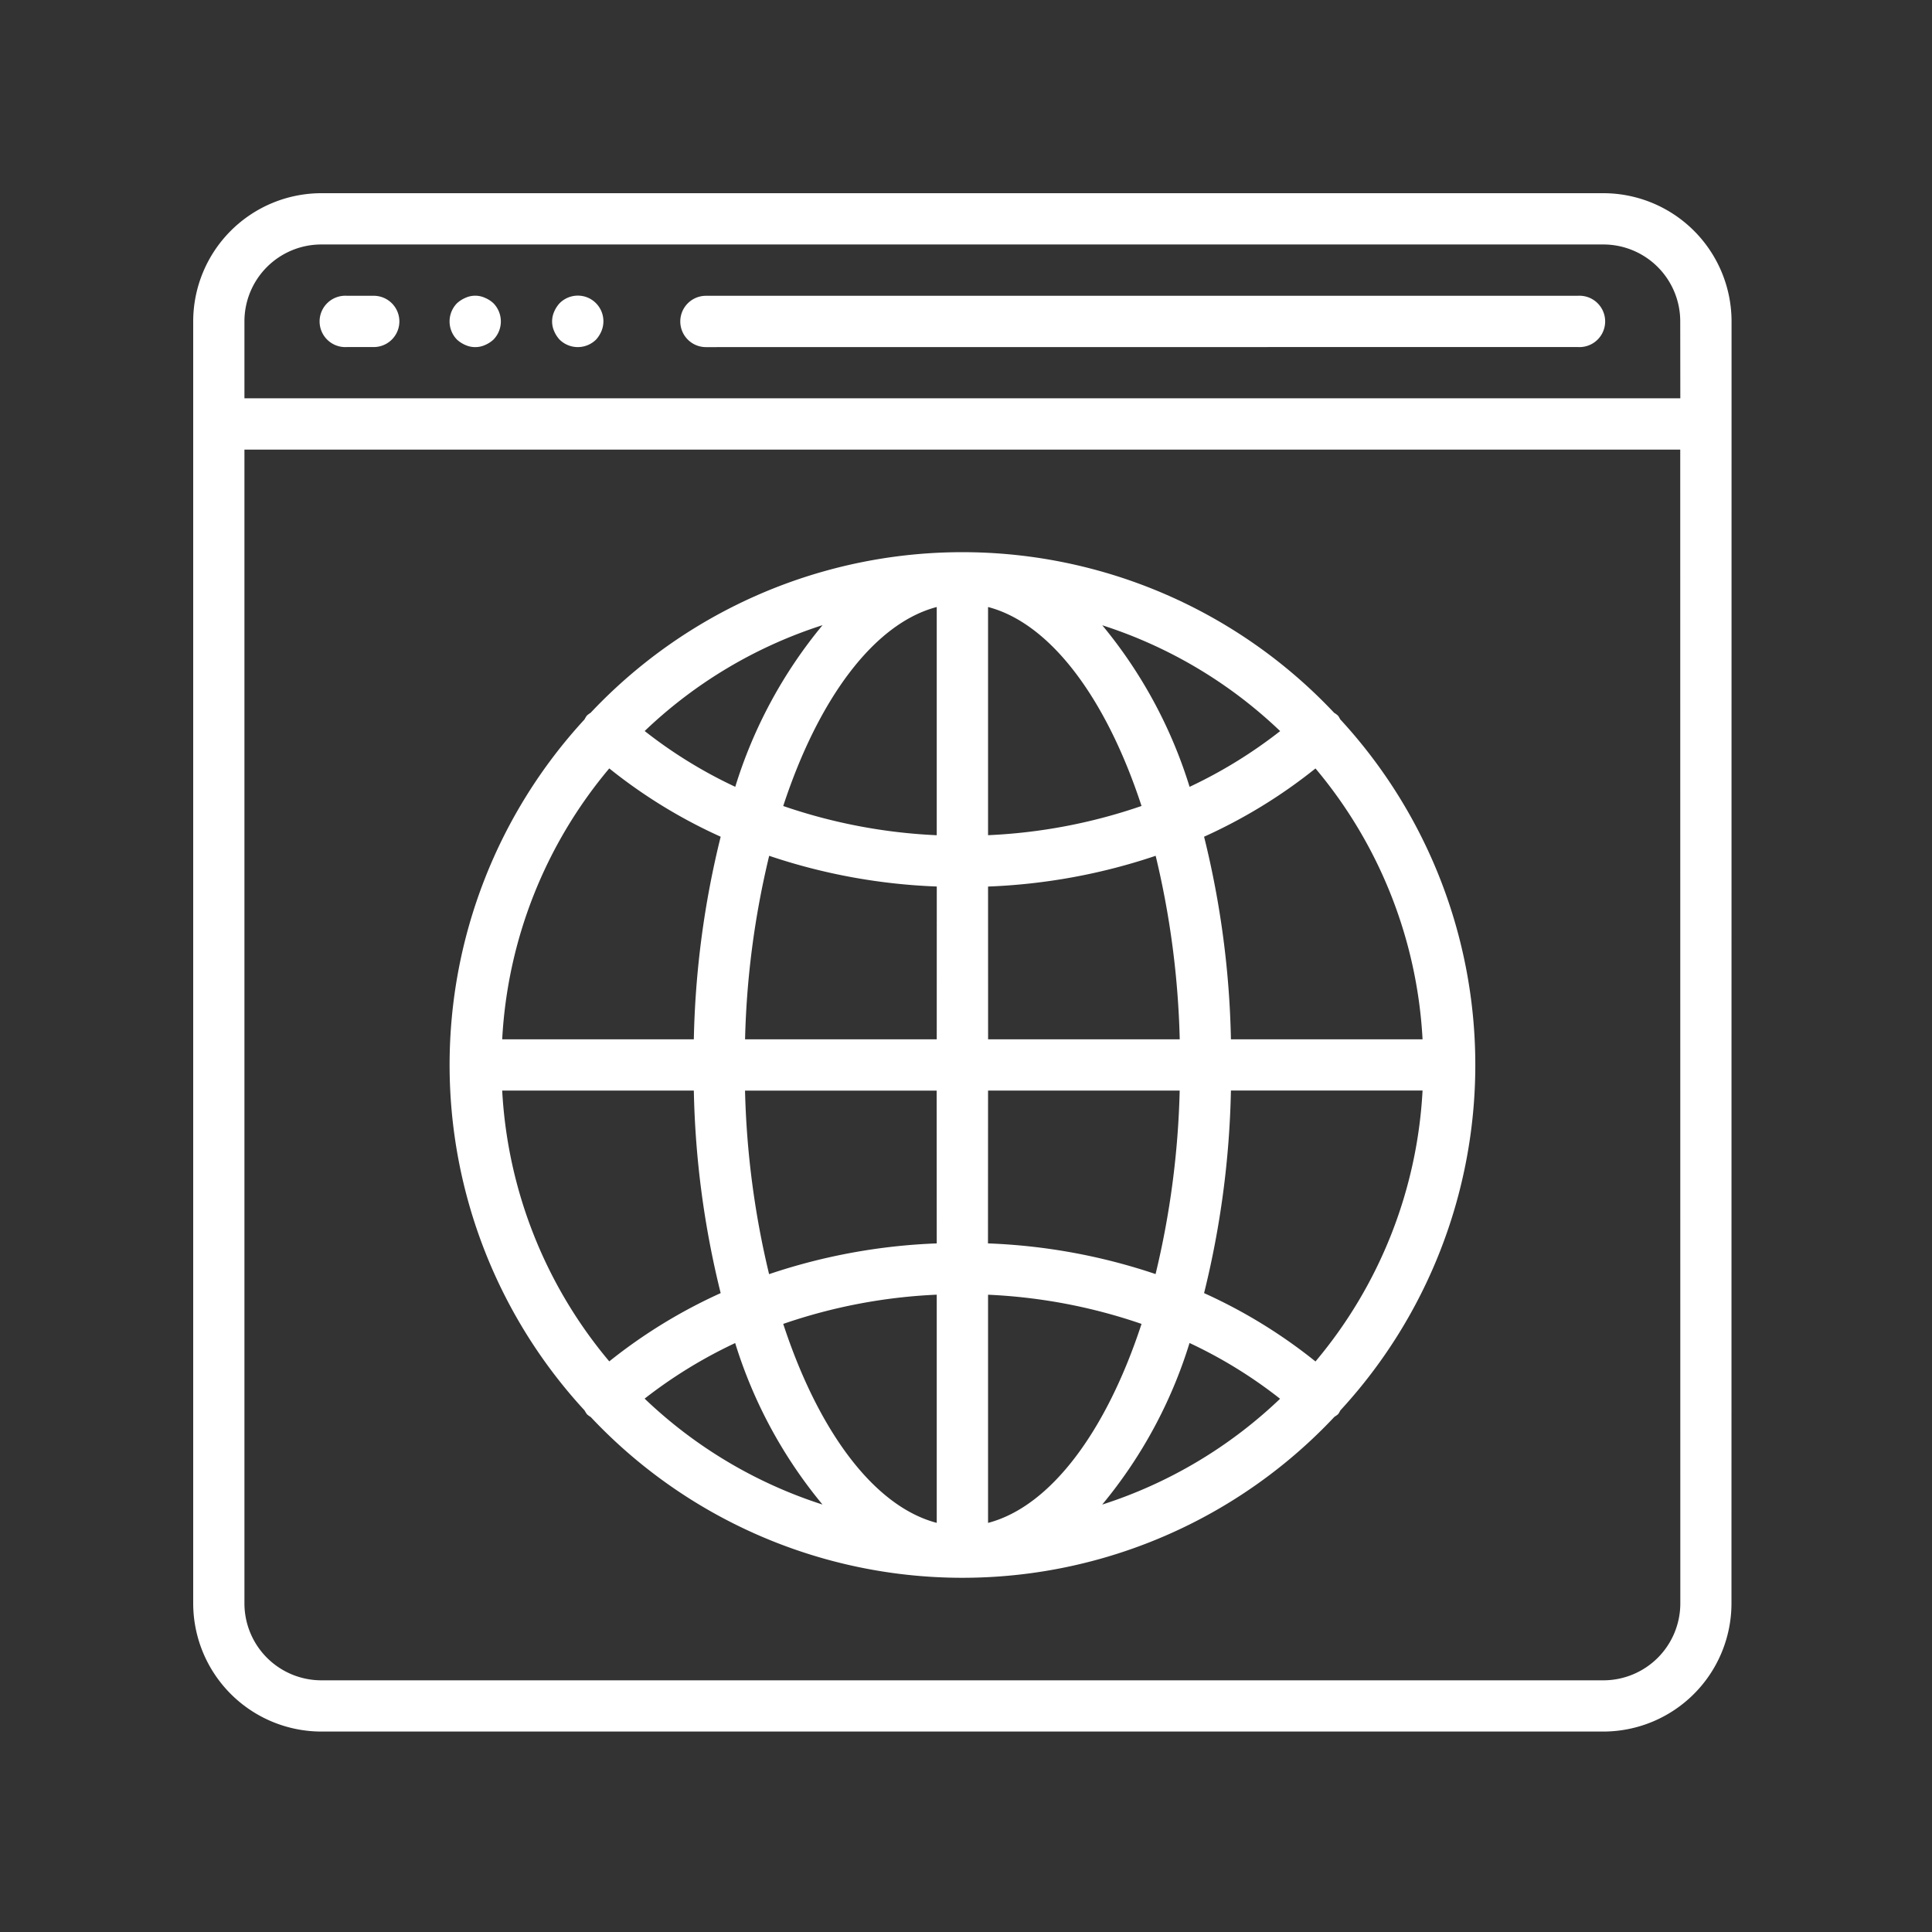
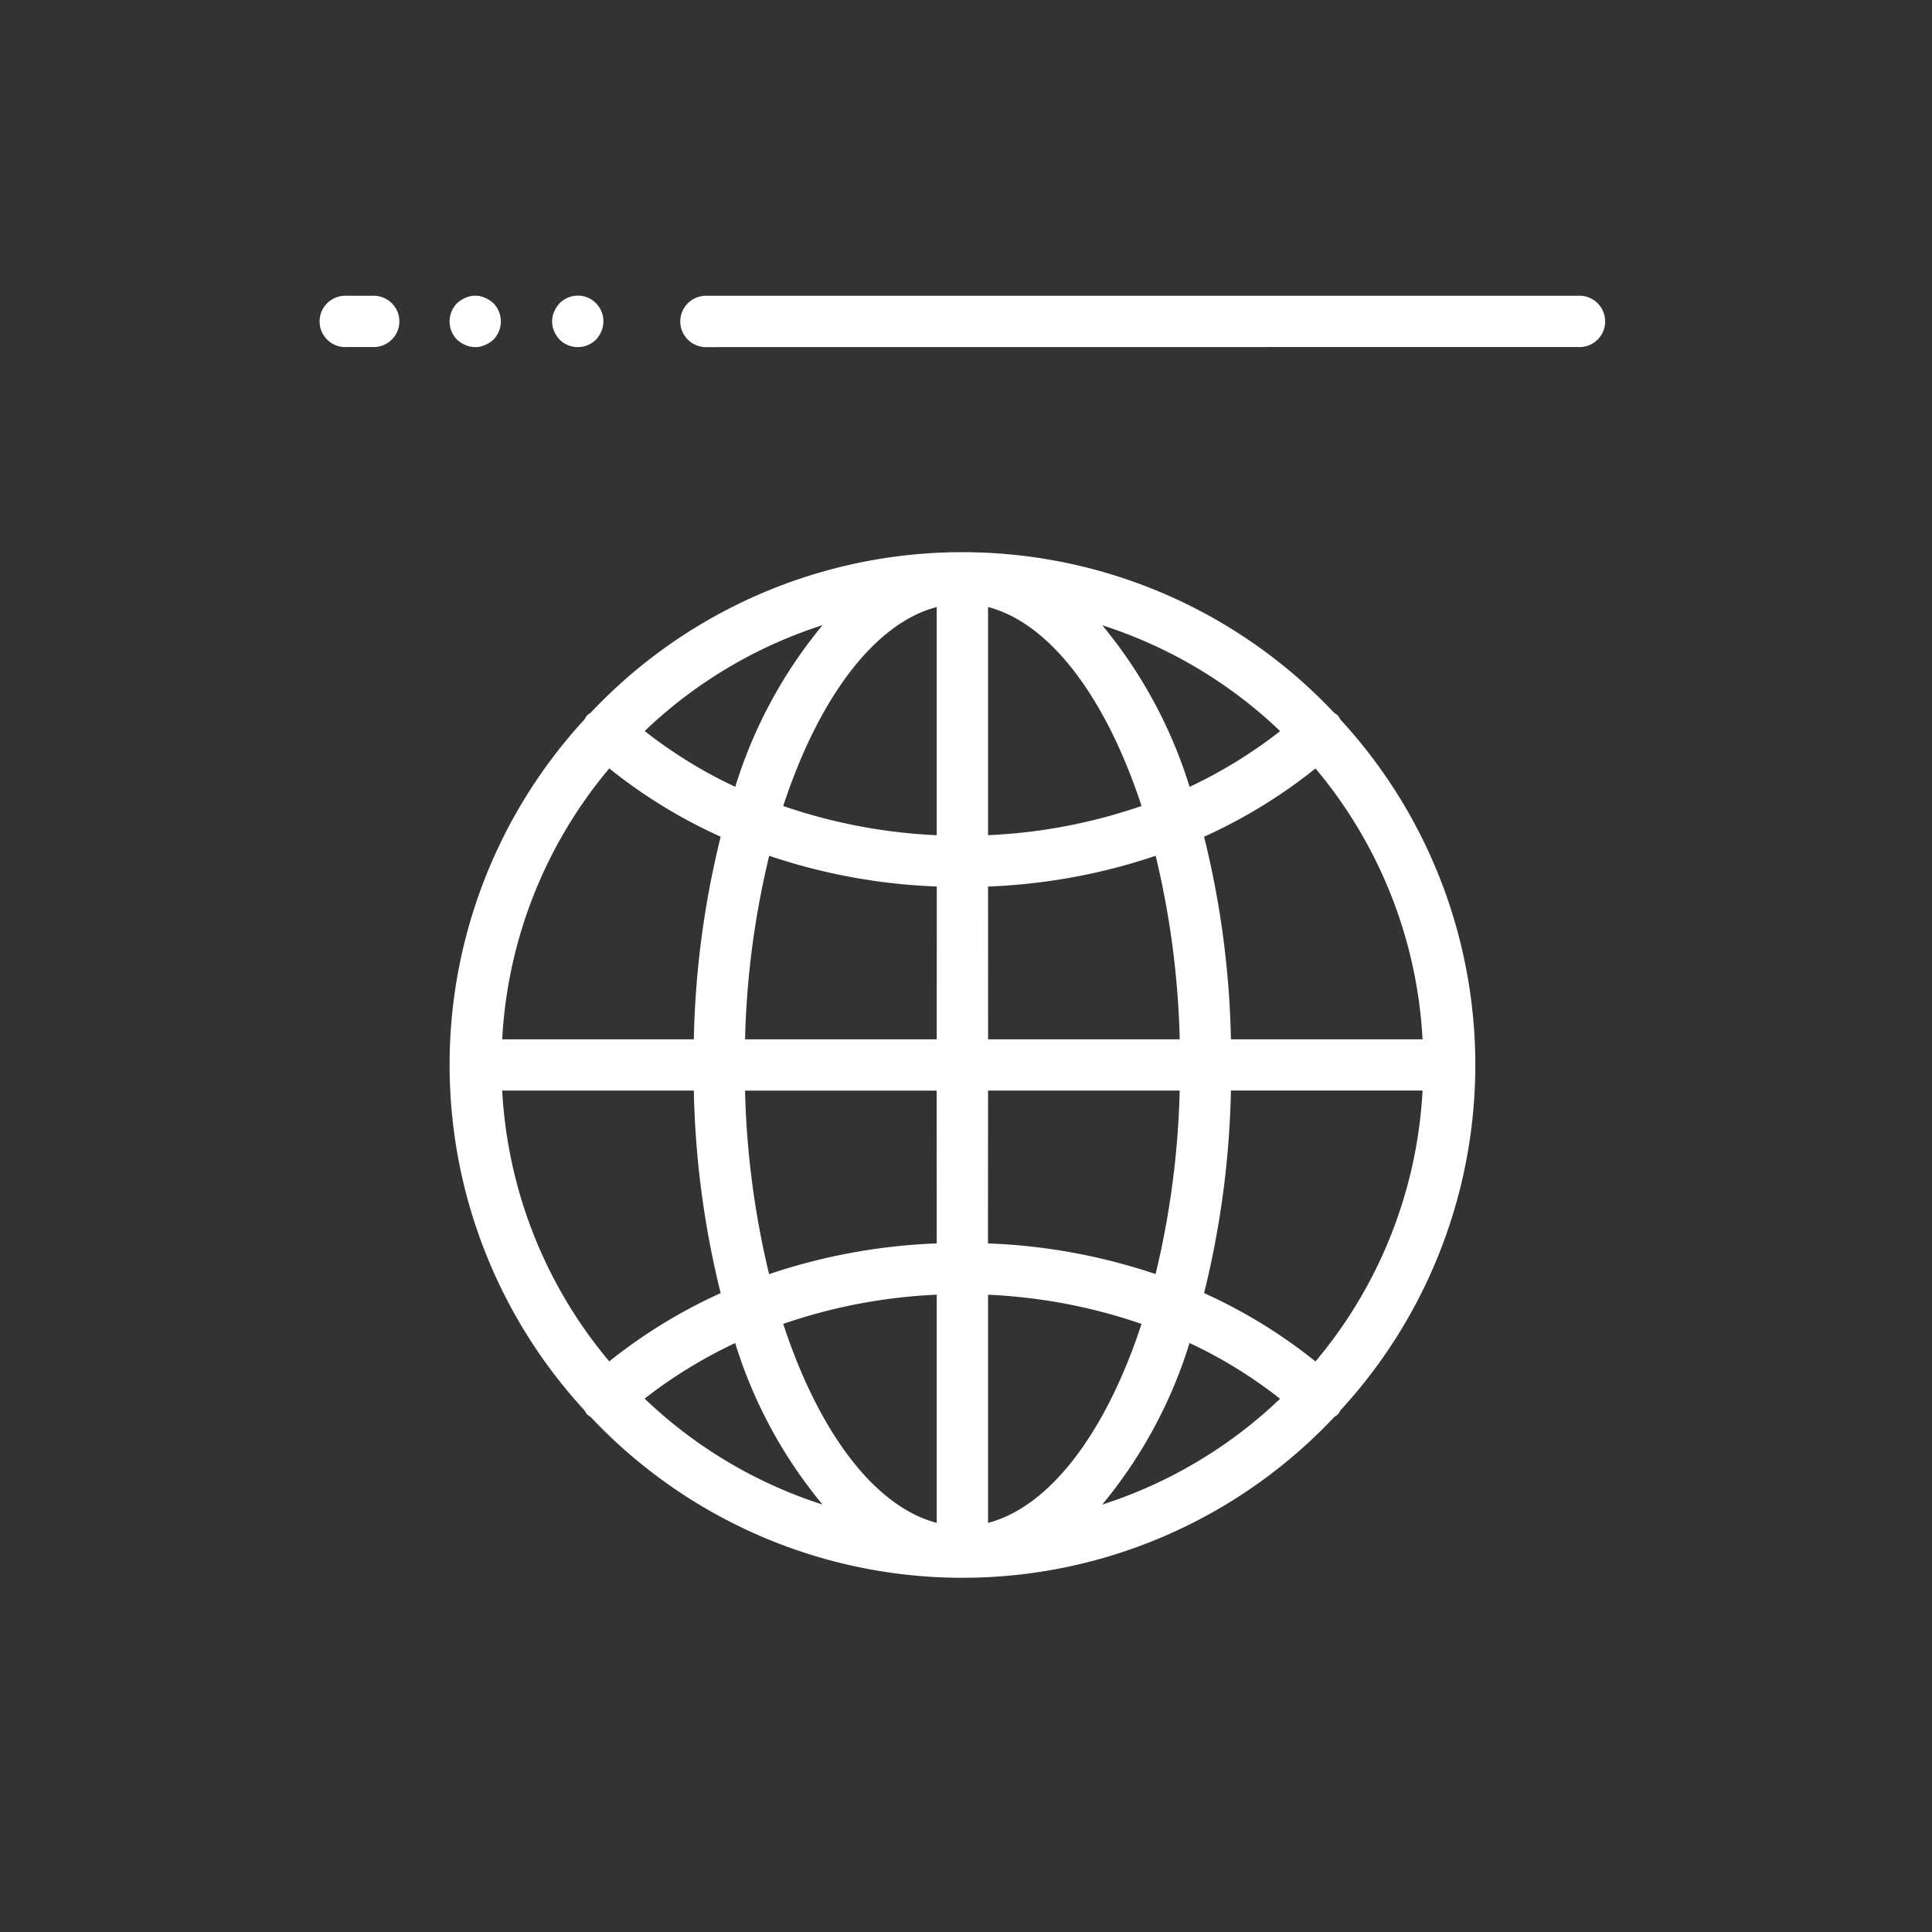
<svg xmlns="http://www.w3.org/2000/svg" viewBox="0 0 48 48" fill-rule="evenodd" clip-rule="evenodd" stroke-linejoin="round" stroke-miterlimit="1.414">
  <rect x="0" y="0" width="48" height="48" fill="#333333" stroke="none" />
-   <path d="M39.836 4.8H7.984A3.188 3.188 0 004.8 7.985v31.849a3.188 3.188 0 003.184 3.186h31.85a3.187 3.187 0 003.184-3.185l.002-31.851A3.188 3.188 0 0039.835 4.8h.001zm1.911 35.036a1.912 1.912 0 01-1.911 1.911H7.984a1.912 1.912 0 01-1.911-1.911V11.171h35.672l.002 28.665zm0-29.94H6.073V7.985a1.91 1.91 0 011.911-1.911h31.85a1.91 1.91 0 011.911 1.911l.002 1.911z" fill="#fff" fill-rule="nonzero" />
  <path d="M9.26 7.349h-.638a.638.638 0 100 1.273h.638a.637.637 0 100-1.273zM12.048 7.399a.582.582 0 00-.483 0 .744.744 0 00-.211.135.646.646 0 000 .904.744.744 0 00.211.135c.153.068.33.068.483 0a.744.744 0 00.211-.135.646.646 0 000-.904.698.698 0 00-.211-.135zM14.6 7.393a.638.638 0 00-.697.141.74.74 0 00-.135.21.6.6 0 000 .484.726.726 0 00.135.21.645.645 0 00.905 0 .744.744 0 00.134-.21.638.638 0 00-.342-.835zM39.198 7.349H17.539a.637.637 0 100 1.275l21.659-.002a.638.638 0 100-1.273zM14.58 35.134a.528.528 0 00.095.07 12.676 12.676 0 0018.481-.006.615.615 0 00.09-.064.668.668 0 00.055-.093 12.663 12.663 0 000-17.166l-.003-.001a.542.542 0 00-.055-.093.519.519 0 00-.096-.071 12.684 12.684 0 00-18.474 0 .587.587 0 00-.095.071.79.79 0 00-.056.093 12.665 12.665 0 000 17.166.993.993 0 00.059.094h-.001zm12.804 2.247a11.673 11.673 0 002.169-4.013v-.002a11.53 11.53 0 012.25 1.386 11.465 11.465 0 01-4.419 2.629zm5.299-3.556a12.893 12.893 0 00-2.768-1.698c.409-1.647.633-3.335.667-5.033h4.761a11.392 11.392 0 01-2.66 6.731zm2.66-8.004h-4.761a22.68 22.68 0 00-.667-5.033 12.91 12.91 0 002.768-1.696 11.405 11.405 0 012.66 6.729zm-3.538-7.657a11.763 11.763 0 01-2.25 1.385 11.71 11.71 0 00-2.169-4.014 11.457 11.457 0 014.419 2.629zm-7.257-3.083c1.561.409 2.942 2.285 3.813 4.943a13.505 13.505 0 01-3.813.726v-5.669zm0 6.945c1.416-.054 2.82-.31 4.164-.764.361 1.494.561 3.023.598 4.559h-4.761l-.001-3.795zm0 5.069h4.761a21.568 21.568 0 01-.599 4.559 14.725 14.725 0 00-4.164-.762l.002-3.797zm0 5.072c1.298.058 2.582.301 3.813.725-.871 2.658-2.252 4.534-3.813 4.944v-5.669zm-8.533 2.582a11.776 11.776 0 012.25-1.381v-.001a11.683 11.683 0 002.17 4.013 11.46 11.46 0 01-4.419-2.631h-.001zm7.258 3.086c-1.562-.409-2.943-2.285-3.814-4.943a13.505 13.505 0 013.814-.726v5.669zm0-6.943a14.74 14.74 0 00-4.165.764 21.633 21.633 0 01-.598-4.56h4.761l.002 3.796zm0-5.071h-4.762c.036-1.536.238-3.065.599-4.559 1.344.454 2.746.71 4.164.763l-.001 3.796zm0-10.74v5.67a13.567 13.567 0 01-3.814-.726c.872-2.658 2.253-4.535 3.814-4.944zm-2.837.451a11.69 11.69 0 00-2.169 4.017v-.001a11.53 11.53 0 01-2.25-1.386 11.455 11.455 0 014.419-2.63zm-5.299 3.559a12.874 12.874 0 002.768 1.697 22.782 22.782 0 00-.667 5.033h-4.761a11.397 11.397 0 012.66-6.73zm2.101 8.004c.033 1.697.257 3.384.667 5.032a12.99 12.99 0 00-2.768 1.696 11.406 11.406 0 01-2.66-6.728h4.761z" fill="#fff" fill-rule="nonzero" />
</svg>